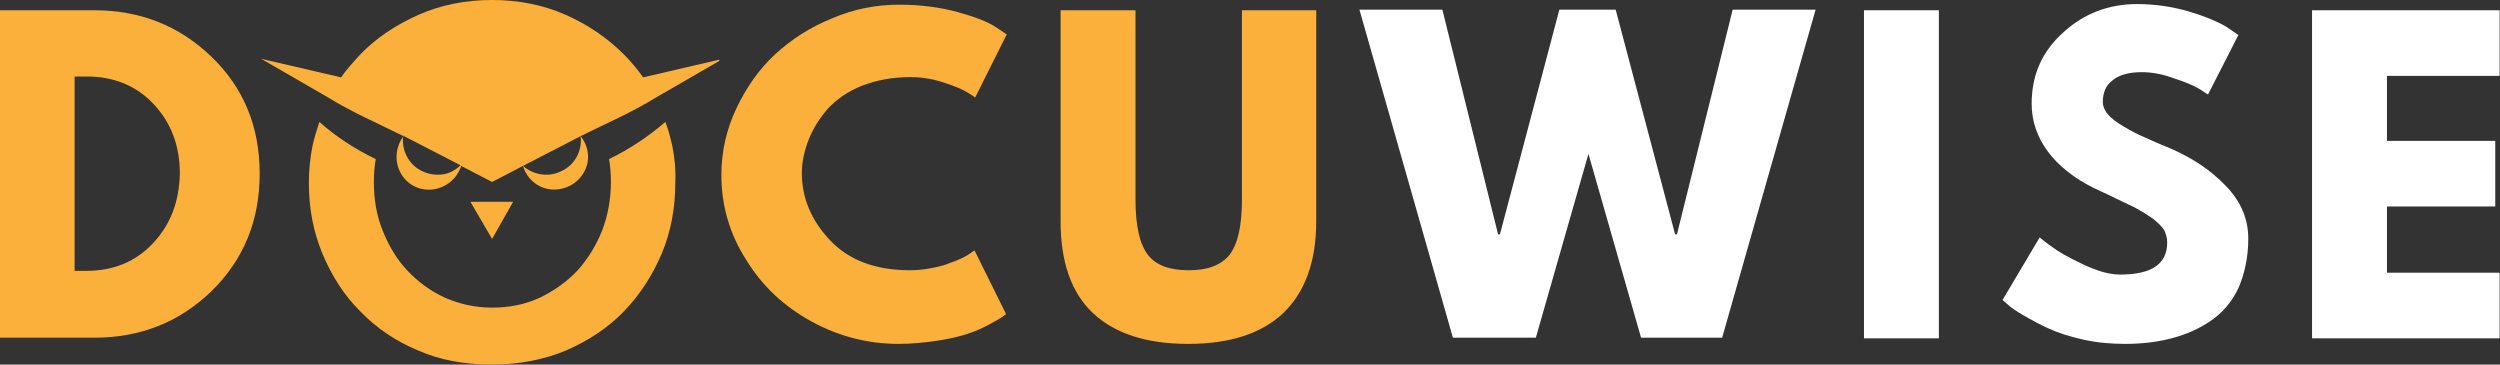
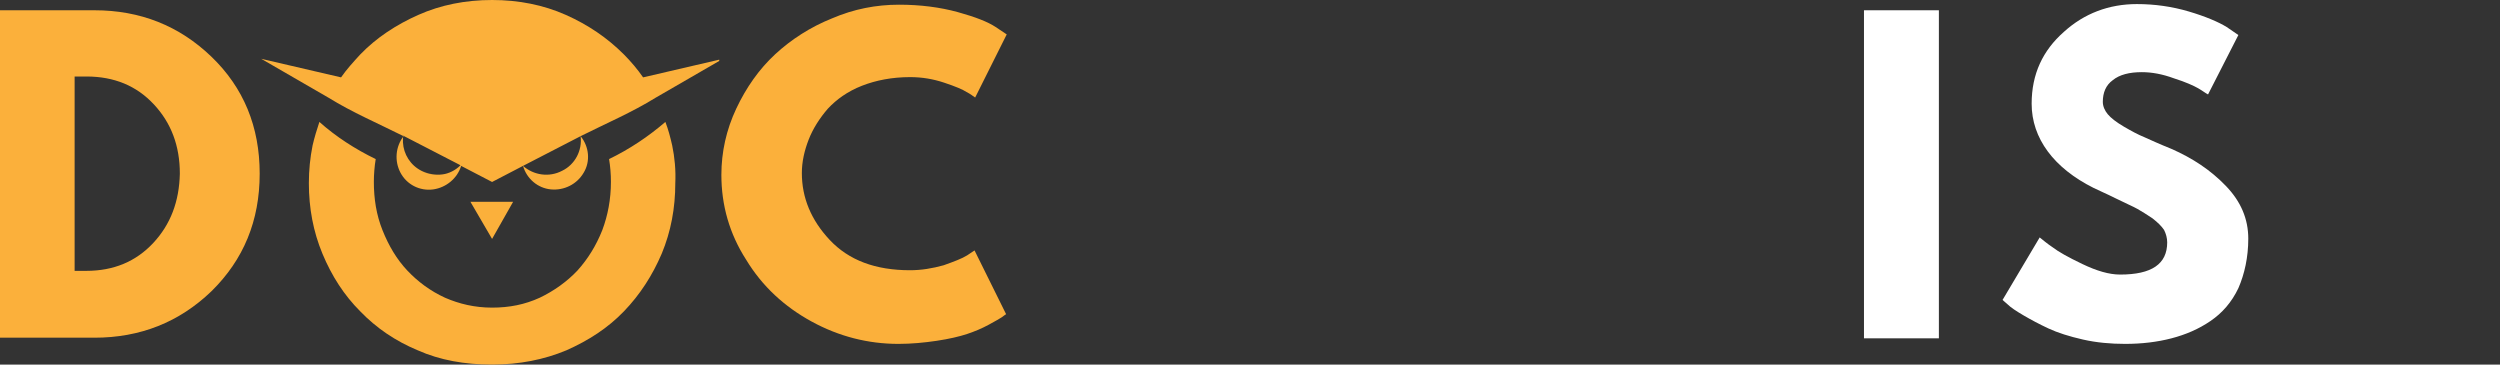
<svg xmlns="http://www.w3.org/2000/svg" xmlns:xlink="http://www.w3.org/1999/xlink" version="1.1" id="Layer_1" x="0px" y="0px" viewBox="0 0 403.9 58.9" style="enable-background:new 0 0 403.9 58.9;" xml:space="preserve">
  <rect x="0" y="0" width="403.9" height="58.9" fill="#333333" stroke="none" />
  <style type="text/css">
	.st0{fill:#FBB03B;}
	.st1{fill:#FFFFFF;}
	.st2{clip-path:url(#SVGID_00000024719216497004417600000016387484798937006472_);}
	.st3{clip-path:url(#SVGID_00000149347558996046250310000005935240188405041552_);}
	.st4{clip-path:url(#SVGID_00000153700295508452544520000009435749971763533980_);}
</style>
  <g>
    <g transform="translate(65.165, 199.878)">
	</g>
  </g>
  <g>
    <g transform="translate(81.866, 199.878)">
	</g>
  </g>
  <g>
    <g transform="translate(98.568, 199.878)">
	</g>
  </g>
  <g>
    <g transform="translate(48.255, 312.759)">
      <g>
        <path class="st0" d="M-48.3-311.1h15.3c7.4,0,13.7,2.5,18.9,7.5c5.2,5,7.8,11.3,7.8,18.9c0,7.6-2.6,13.9-7.8,19     c-5.2,5-11.5,7.5-18.9,7.5h-15.3V-311.1z M-36.2-269h1.9c4.4,0,8-1.5,10.8-4.5c2.8-3,4.2-6.7,4.3-11.2c0-4.5-1.4-8.2-4.2-11.2     c-2.8-3-6.4-4.5-10.9-4.5h-1.9V-269z" />
      </g>
    </g>
  </g>
  <g>
    <g transform="translate(87.337, 312.759)">
	</g>
  </g>
  <g>
    <g transform="translate(104.038, 312.759)">
	</g>
  </g>
  <g>
    <g transform="translate(120.74, 312.759)">
	</g>
  </g>
  <g>
    <g transform="translate(137.446, 312.759)">
      <g>
        <path class="st0" d="M9.6-269.1c1.8,0,3.6-0.3,5.4-0.8c1.7-0.6,3-1.1,3.8-1.6l1.2-0.8l5.1,10.3c-0.2,0.1-0.4,0.3-0.7,0.5     c-0.3,0.2-1,0.6-2.1,1.2c-1.1,0.6-2.3,1.1-3.5,1.5c-1.2,0.4-2.9,0.8-4.9,1.1c-2,0.3-4.1,0.5-6.2,0.5c-4.9,0-9.6-1.2-14-3.6     c-4.4-2.4-8-5.7-10.6-10c-2.7-4.2-4-8.8-4-13.7c0-3.7,0.8-7.3,2.4-10.7c1.6-3.4,3.7-6.4,6.3-8.8c2.6-2.4,5.7-4.4,9.2-5.8     c3.5-1.5,7.1-2.2,10.8-2.2c3.4,0,6.6,0.4,9.5,1.2c2.9,0.8,4.9,1.6,6.1,2.4l1.8,1.2L20.1-297c-0.3-0.2-0.8-0.6-1.4-0.9     c-0.6-0.4-1.8-0.9-3.6-1.5c-1.8-0.6-3.6-0.9-5.5-0.9c-2.9,0-5.5,0.5-7.8,1.4c-2.3,0.9-4.1,2.2-5.5,3.7c-1.3,1.5-2.4,3.2-3.1,5     c-0.7,1.8-1.1,3.6-1.1,5.4c0,4,1.5,7.6,4.5,10.8C-0.3-270.7,4-269.1,9.6-269.1z" />
      </g>
    </g>
  </g>
  <g>
    <g transform="translate(177.25, 312.759)">
      <g>
-         <path class="st0" d="M35.4-311.1v34.1c0,6.5-1.8,11.4-5.3,14.8c-3.5,3.3-8.6,5-15.4,5c-6.8,0-11.9-1.7-15.4-5     c-3.5-3.3-5.2-8.3-5.2-14.8v-34.1H6.2v30.6c0,4.3,0.7,7.2,2,8.9c1.3,1.7,3.5,2.5,6.6,2.5s5.2-0.8,6.6-2.5c1.3-1.7,2-4.6,2-8.9     v-30.6H35.4z" />
-       </g>
+         </g>
    </g>
  </g>
  <g>
    <g transform="translate(216.63, 312.759)">
      <g>
-         <path class="st1" d="M48.5-258.2L40-287.9l-8.5,29.7H18.1l-15.1-53h13.4l9,36.3h0.3l9.6-36.3h9.1l9.6,36.3h0.3l9-36.3h13.4     l-15.1,53H48.5z" />
-       </g>
+         </g>
    </g>
  </g>
  <g>
    <g transform="translate(274.145, 312.759)">
      <g>
        <path class="st1" d="M39.1-311.1v53H27v-53H39.1z" />
      </g>
    </g>
  </g>
  <g>
    <g transform="translate(292.531, 312.759)">
      <g>
        <path class="st1" d="M52.7-312.1c2.9,0,5.7,0.4,8.4,1.2c2.7,0.8,4.8,1.7,6.1,2.5l1.9,1.3l-4.9,9.6c-0.4-0.2-0.9-0.6-1.6-1     c-0.7-0.4-2-1-3.9-1.6c-1.9-0.7-3.6-1-5.2-1c-2,0-3.6,0.4-4.7,1.3c-1.1,0.8-1.6,2-1.6,3.5c0,0.7,0.3,1.4,0.8,2     c0.5,0.6,1.4,1.3,2.6,2c1.2,0.7,2.3,1.3,3.3,1.7c0.9,0.4,2.4,1.1,4.4,1.9c3.4,1.5,6.3,3.4,8.8,6c2.4,2.5,3.6,5.3,3.6,8.5     c0,3-0.6,5.7-1.6,8c-1.1,2.3-2.6,4-4.5,5.3c-1.9,1.3-4,2.2-6.3,2.8c-2.3,0.6-4.8,0.9-7.5,0.9c-2.3,0-4.6-0.2-6.8-0.7     c-2.2-0.5-4.1-1.1-5.6-1.8c-1.5-0.7-2.8-1.4-4-2.1c-1.2-0.7-2.1-1.3-2.6-1.8l-0.8-0.7l6-10.1c0.5,0.4,1.2,1,2.1,1.6     c0.9,0.7,2.5,1.6,4.8,2.7c2.3,1.1,4.3,1.7,6.1,1.7c5.1,0,7.6-1.7,7.6-5.2c0-0.7-0.2-1.4-0.5-2c-0.4-0.6-1-1.2-1.9-1.9     c-0.9-0.6-1.7-1.1-2.4-1.5c-0.7-0.4-1.9-0.9-3.5-1.7c-1.6-0.8-2.8-1.3-3.6-1.7c-3.2-1.6-5.7-3.6-7.4-5.9s-2.6-4.9-2.6-7.7     c0-4.8,1.8-8.6,5.2-11.6C44.2-310.6,48.2-312.1,52.7-312.1z" />
      </g>
    </g>
  </g>
  <g>
    <g transform="translate(328.435, 312.759)">
      <g>
-         <path class="st1" d="M75.4-311.1v10.6H57.2v10.5h17.5v10.6H57.2v10.7h18.2v10.6H45.1v-53H75.4z" />
-       </g>
+         </g>
    </g>
  </g>
  <g>
    <defs>
      <rect id="SVGID_1_" x="42.2" width="74" height="58.9" />
    </defs>
    <clipPath id="SVGID_00000175286858432721986520000005807694184595263387_">
      <use xlink:href="#SVGID_1_" style="overflow:visible;" />
    </clipPath>
    <g style="clip-path:url(#SVGID_00000175286858432721986520000005807694184595263387_);">
      <path class="st0" d="M108.6,23.5c-0.3-1.3-0.6-2.5-1.1-3.8c-2.8,2.4-5.8,4.4-9.1,6c0.2,1.2,0.3,2.4,0.3,3.7c0,2.8-0.5,5.4-1.4,7.8    c-1,2.5-2.3,4.6-4,6.5c-1.7,1.8-3.8,3.3-6.1,4.4c-2.4,1.1-4.9,1.6-7.7,1.6c-2.8,0-5.3-0.6-7.6-1.6c-2.4-1.1-4.4-2.6-6.1-4.4    c-1.7-1.8-3-4-4-6.5c-1-2.5-1.4-5.1-1.4-7.8c0-1.2,0.1-2.5,0.3-3.7c-3.3-1.6-6.4-3.6-9.1-6c-0.4,1.2-0.8,2.5-1.1,3.8    c-0.4,2-0.6,4-0.6,6.1c0,4,0.7,7.8,2.2,11.4c1.5,3.6,3.5,6.7,6.1,9.3c2.6,2.7,5.7,4.8,9.3,6.3c3.6,1.6,7.6,2.3,12,2.3    c4.4,0,8.4-0.8,12-2.3c3.6-1.6,6.7-3.6,9.3-6.3c2.6-2.7,4.6-5.8,6.1-9.3c1.5-3.6,2.2-7.4,2.2-11.4C109.2,27.5,109,25.4,108.6,23.5    z M93.8,22c0.3,2.3-0.9,4.6-3,5.6c-2.1,1.1-4.6,0.7-6.3-0.8c0.6,2.1,2.4,3.6,4.5,3.8c2.1,0.2,4.2-0.8,5.3-2.7    C95.4,26.1,95.2,23.7,93.8,22z M103.9,12.5c-0.9-1.3-2-2.6-3.1-3.7c-2.7-2.7-5.8-4.8-9.4-6.4C87.8,0.8,83.8,0,79.5,0    c-4.3,0-8.3,0.8-11.9,2.4C64,4,60.8,6.1,58.2,8.8c-1.1,1.2-2.2,2.4-3.1,3.7l-12.9-3l10.9,6.3c3.7,2.3,8.1,4.2,12.1,6.2    c-1.3,1.7-1.5,4-0.5,5.9c1,1.9,3.1,3,5.3,2.7c2.1-0.3,3.9-1.8,4.5-3.8c0,0,0,0,0,0v0l5,2.6l5-2.6l9.3-4.8c4-2,8.4-3.9,12.1-6.2    l10.9-6.3L103.9,12.5z M68.1,27.6c-1.8-0.9-2.9-2.7-3-4.6c0-0.1,0-0.1,0-0.2c0-0.2,0-0.3,0-0.5c0-0.1,0-0.1,0-0.2c0,0,0-0.1,0-0.2    l9.3,4.8C72.7,28.4,70.2,28.7,68.1,27.6z M74.5,26.8c-1.7,1.5-4.2,1.9-6.3,0.8c-1.8-0.9-2.9-2.7-3-4.6c0.1,1.9,1.2,3.7,3,4.6    C70.2,28.7,72.7,28.4,74.5,26.8z" />
    </g>
  </g>
-   <path class="st0" d="M74.5,26.8L65.1,22c0,0,0,0.1,0,0.2c0-0.1,0-0.1,0-0.2L74.5,26.8z" />
+   <path class="st0" d="M74.5,26.8L65.1,22c0,0,0,0.1,0,0.2c0-0.1,0-0.1,0-0.2L74.5,26.8" />
  <g>
    <defs>
      <rect id="SVGID_00000085228635778769026590000014151361691965710218_" x="76" y="32.6" width="6.9" height="6.1" />
    </defs>
    <clipPath id="SVGID_00000041977880020920970390000006906187385448423075_">
      <use xlink:href="#SVGID_00000085228635778769026590000014151361691965710218_" style="overflow:visible;" />
    </clipPath>
    <g style="clip-path:url(#SVGID_00000041977880020920970390000006906187385448423075_);">
      <g>
        <defs>
          <polygon id="SVGID_00000024707143994812454370000006335193004489934485_" points="79.5,38.6 82.9,32.6 76,32.6     " />
        </defs>
        <clipPath id="SVGID_00000081646054355932247560000011256427685554500526_">
          <use xlink:href="#SVGID_00000024707143994812454370000006335193004489934485_" style="overflow:visible;" />
        </clipPath>
        <g style="clip-path:url(#SVGID_00000081646054355932247560000011256427685554500526_);">
          <path class="st0" d="M76,32.6H83v6.1H76V32.6z" />
        </g>
      </g>
    </g>
  </g>
</svg>